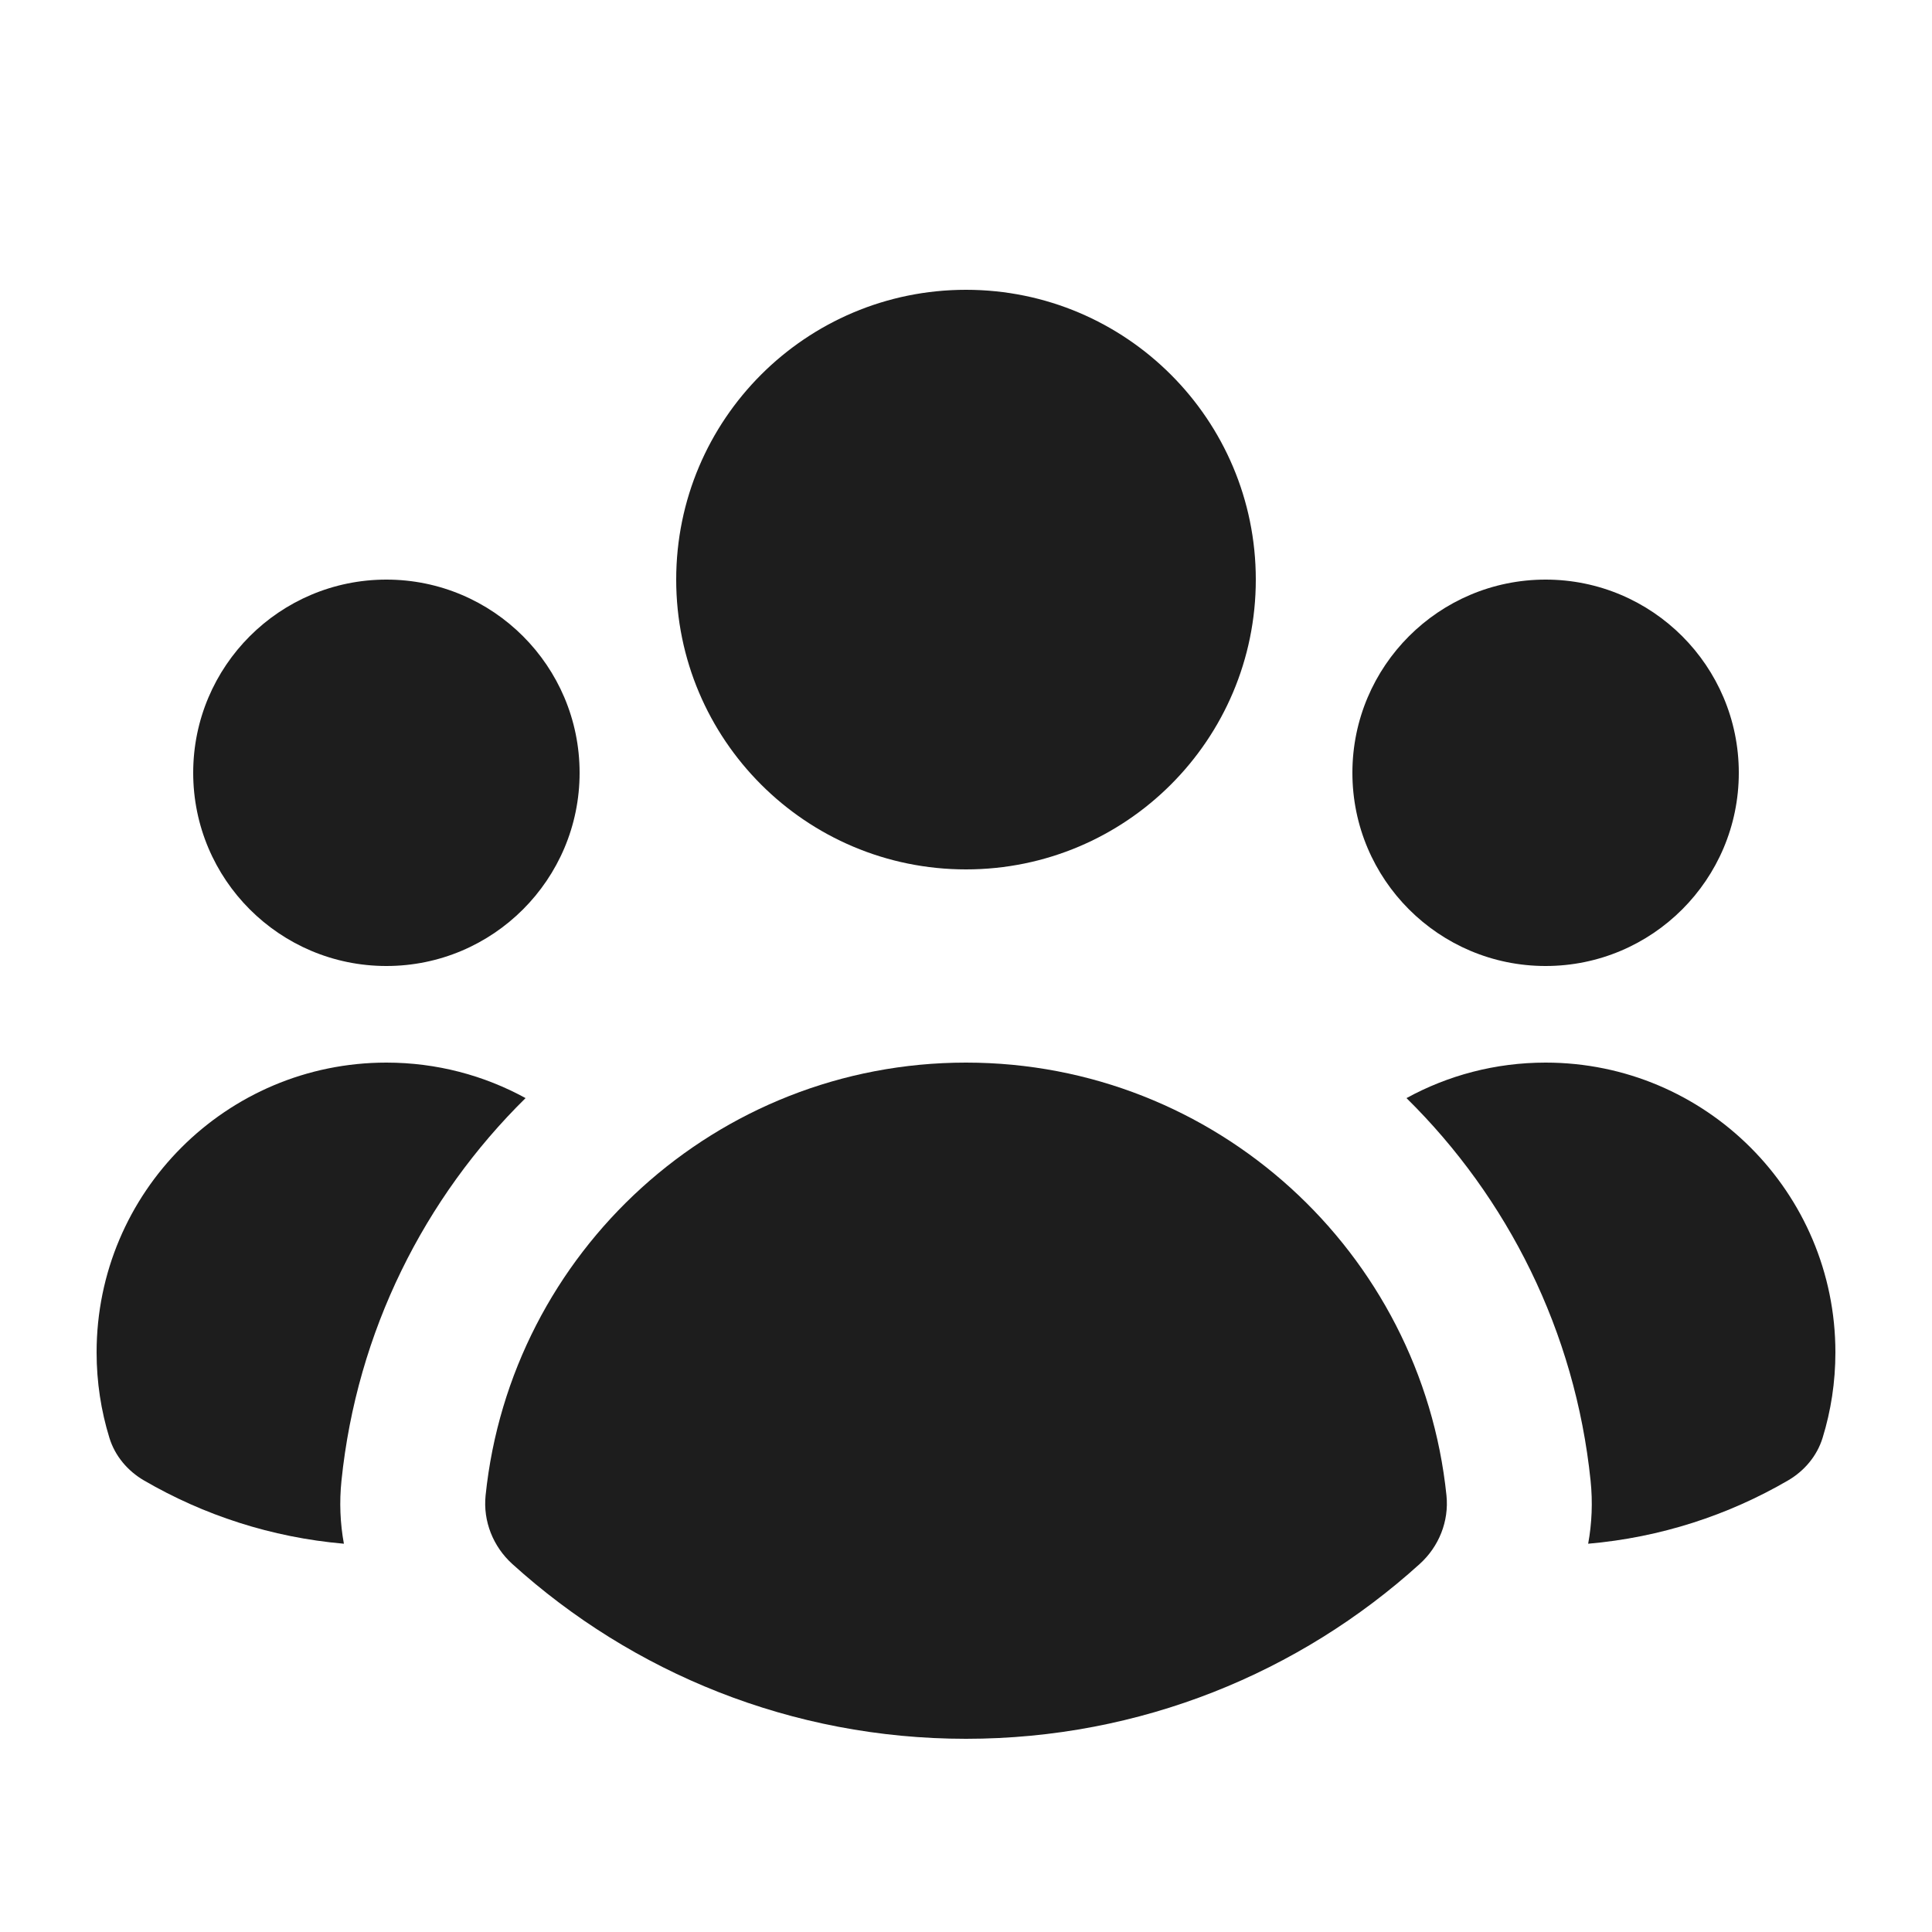
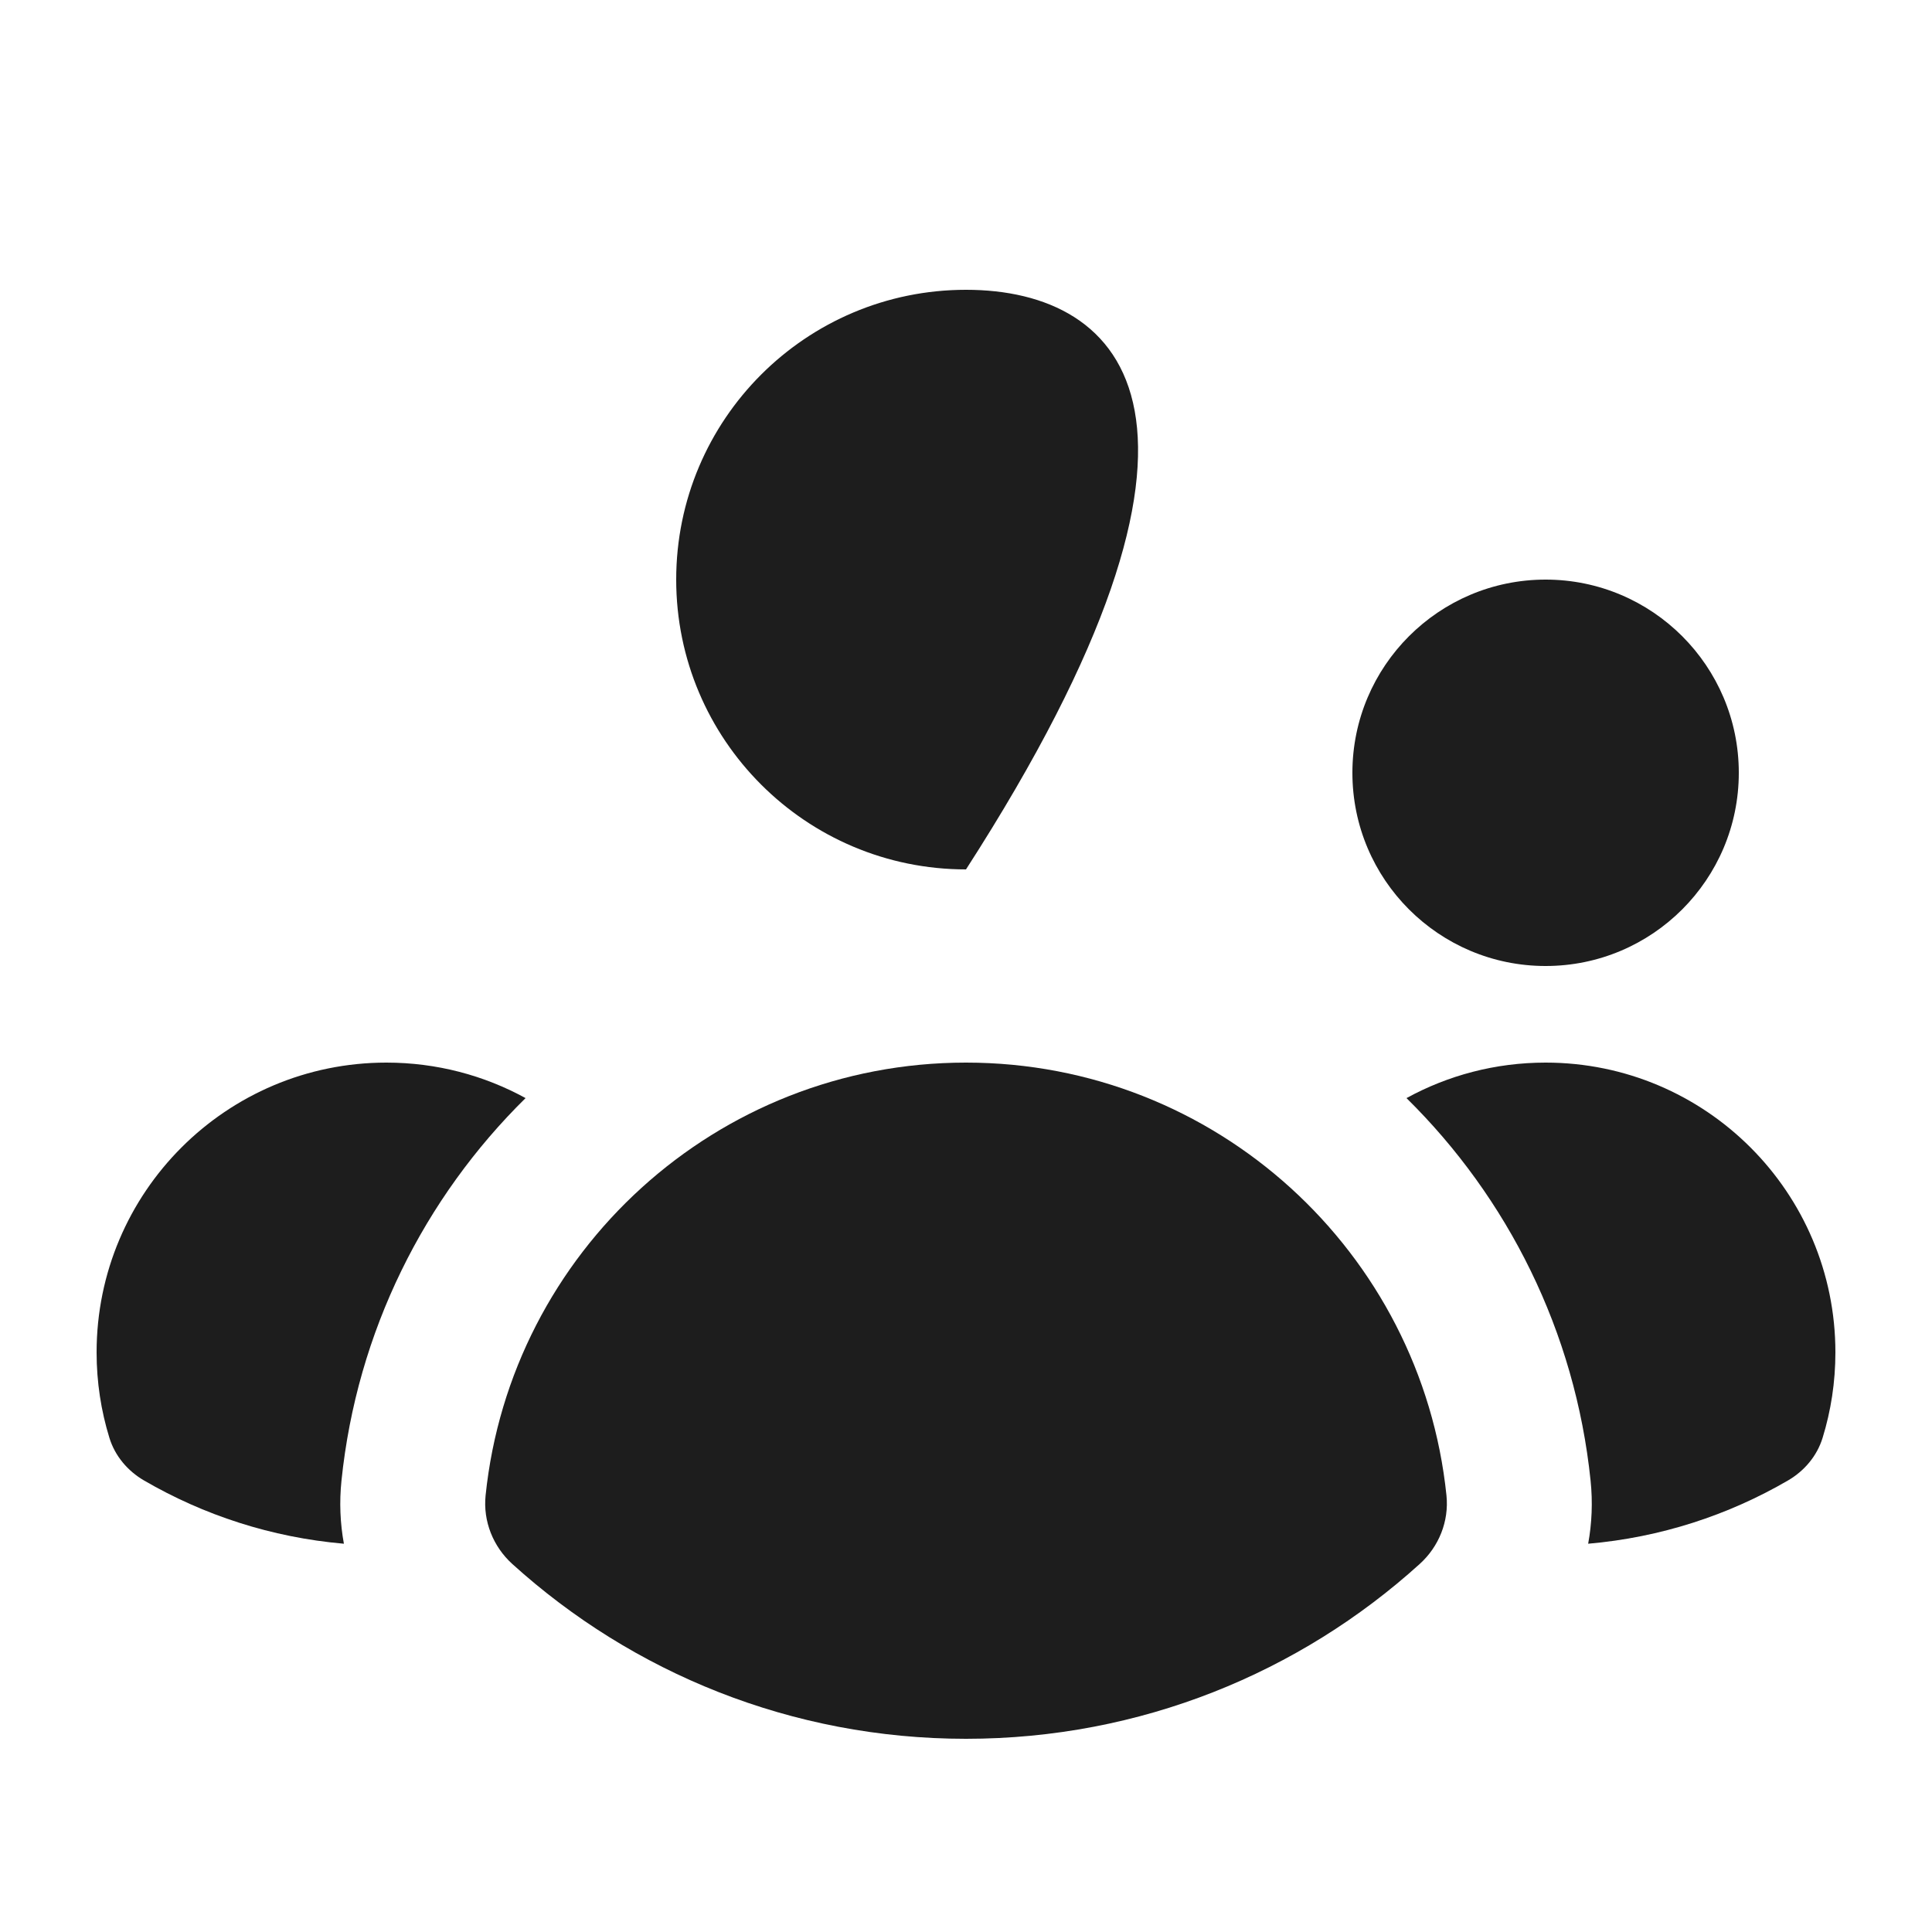
<svg xmlns="http://www.w3.org/2000/svg" width="32" height="32" viewBox="0 0 32 32" fill="none">
-   <path d="M16 14.4C18.651 14.4 20.8 12.251 20.8 9.6C20.8 6.949 18.651 4.8 16 4.8C13.349 4.8 11.2 6.949 11.2 9.6C11.2 12.251 13.349 14.4 16 14.4Z" fill="#1D1D1D" />
-   <path d="M9.6 12.8C9.6 14.567 8.167 16 6.4 16C4.633 16 3.2 14.567 3.2 12.8C3.2 11.033 4.633 9.6 6.4 9.6C8.167 9.6 9.6 11.033 9.6 12.8Z" fill="#1D1D1D" />
+   <path d="M16 14.4C20.8 6.949 18.651 4.8 16 4.8C13.349 4.8 11.2 6.949 11.2 9.6C11.2 12.251 13.349 14.4 16 14.4Z" fill="#1D1D1D" />
  <path d="M2.385 24.521C2.114 24.363 1.904 24.115 1.812 23.815C1.674 23.368 1.6 22.892 1.6 22.4C1.6 19.749 3.749 17.6 6.4 17.6C7.235 17.6 8.021 17.813 8.705 18.188C7.029 19.838 5.911 22.052 5.656 24.523C5.619 24.879 5.634 25.231 5.696 25.569C4.497 25.465 3.374 25.096 2.385 24.521Z" fill="#1D1D1D" />
  <path d="M26.305 25.569C27.504 25.465 28.627 25.096 29.615 24.521C29.886 24.363 30.096 24.115 30.188 23.815C30.326 23.368 30.4 22.892 30.4 22.4C30.4 19.749 28.251 17.6 25.6 17.6C24.765 17.6 23.98 17.813 23.296 18.188C24.971 19.838 26.09 22.052 26.345 24.523C26.382 24.879 26.367 25.231 26.305 25.569Z" fill="#1D1D1D" />
  <path d="M28.8 12.8C28.8 14.567 27.367 16 25.6 16C23.833 16 22.4 14.567 22.4 12.8C22.4 11.033 23.833 9.6 25.6 9.6C27.367 9.6 28.8 11.033 28.8 12.8Z" fill="#1D1D1D" />
  <path d="M8.486 25.905C8.168 25.617 7.999 25.197 8.043 24.769C8.459 20.741 11.863 17.6 16 17.6C20.138 17.6 23.542 20.741 23.958 24.769C24.002 25.197 23.833 25.617 23.514 25.905C21.527 27.704 18.892 28.8 16 28.8C13.109 28.8 10.473 27.704 8.486 25.905Z" fill="#1D1D1D" />
</svg>